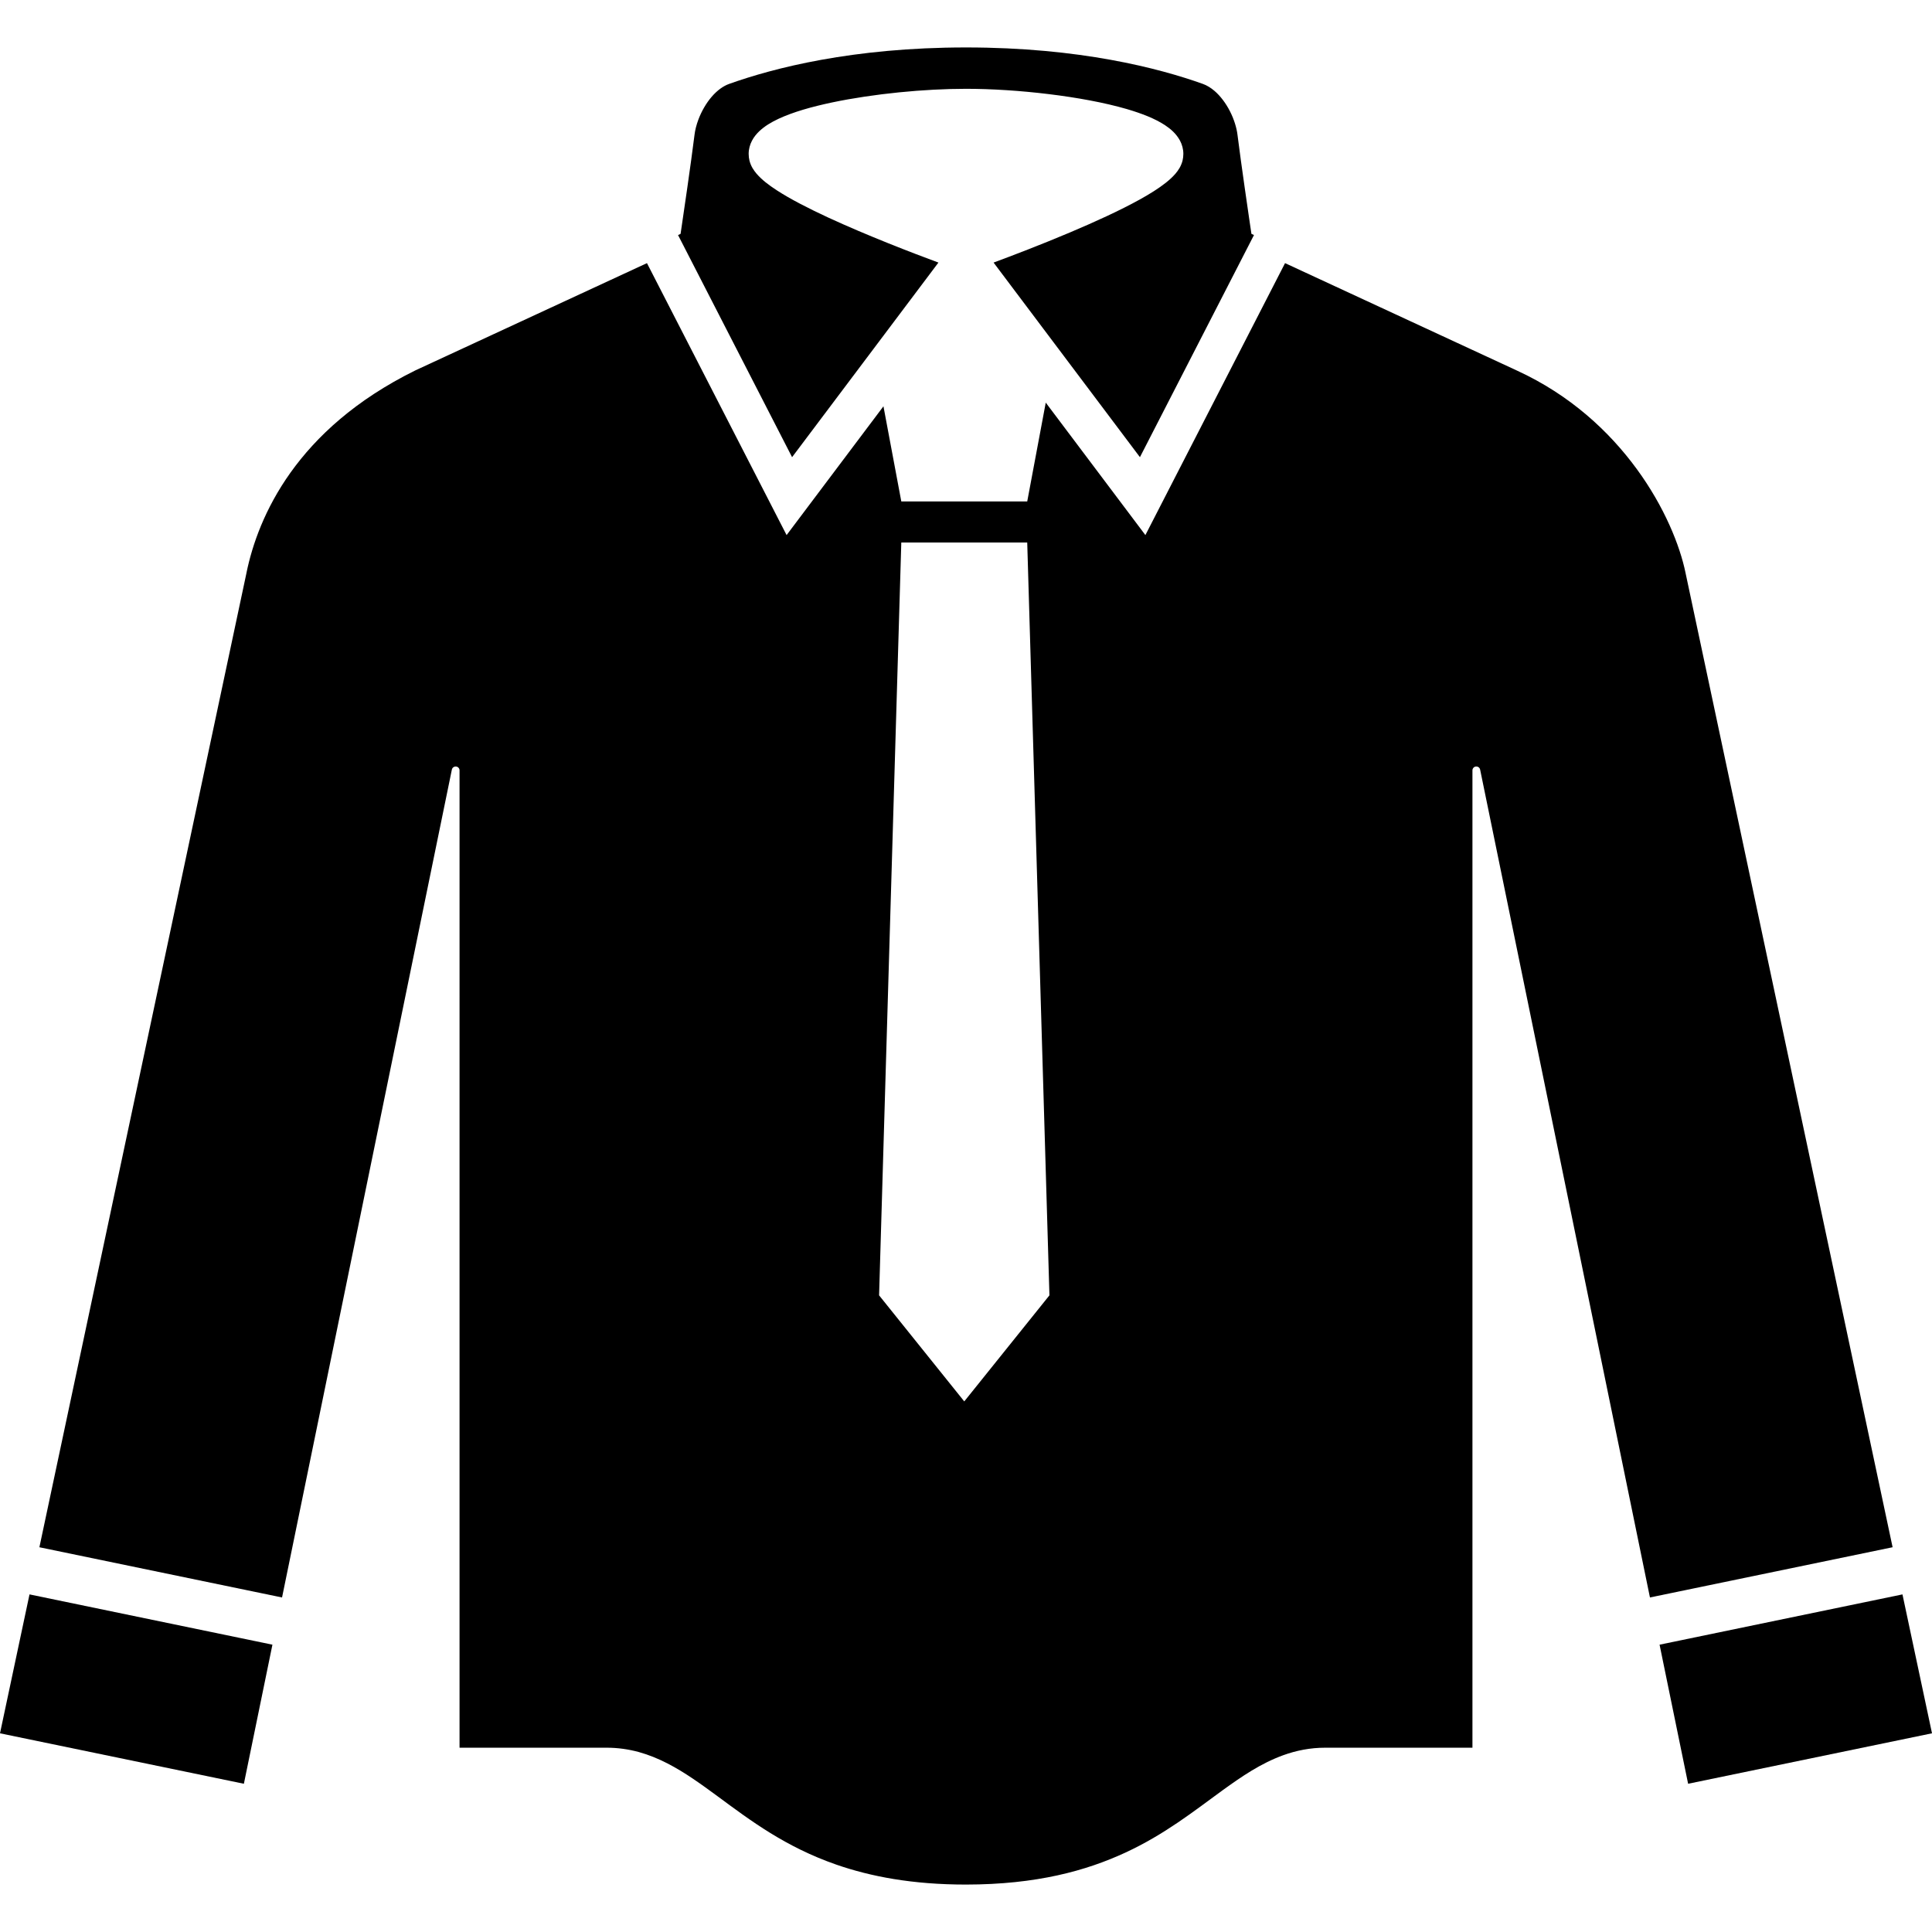
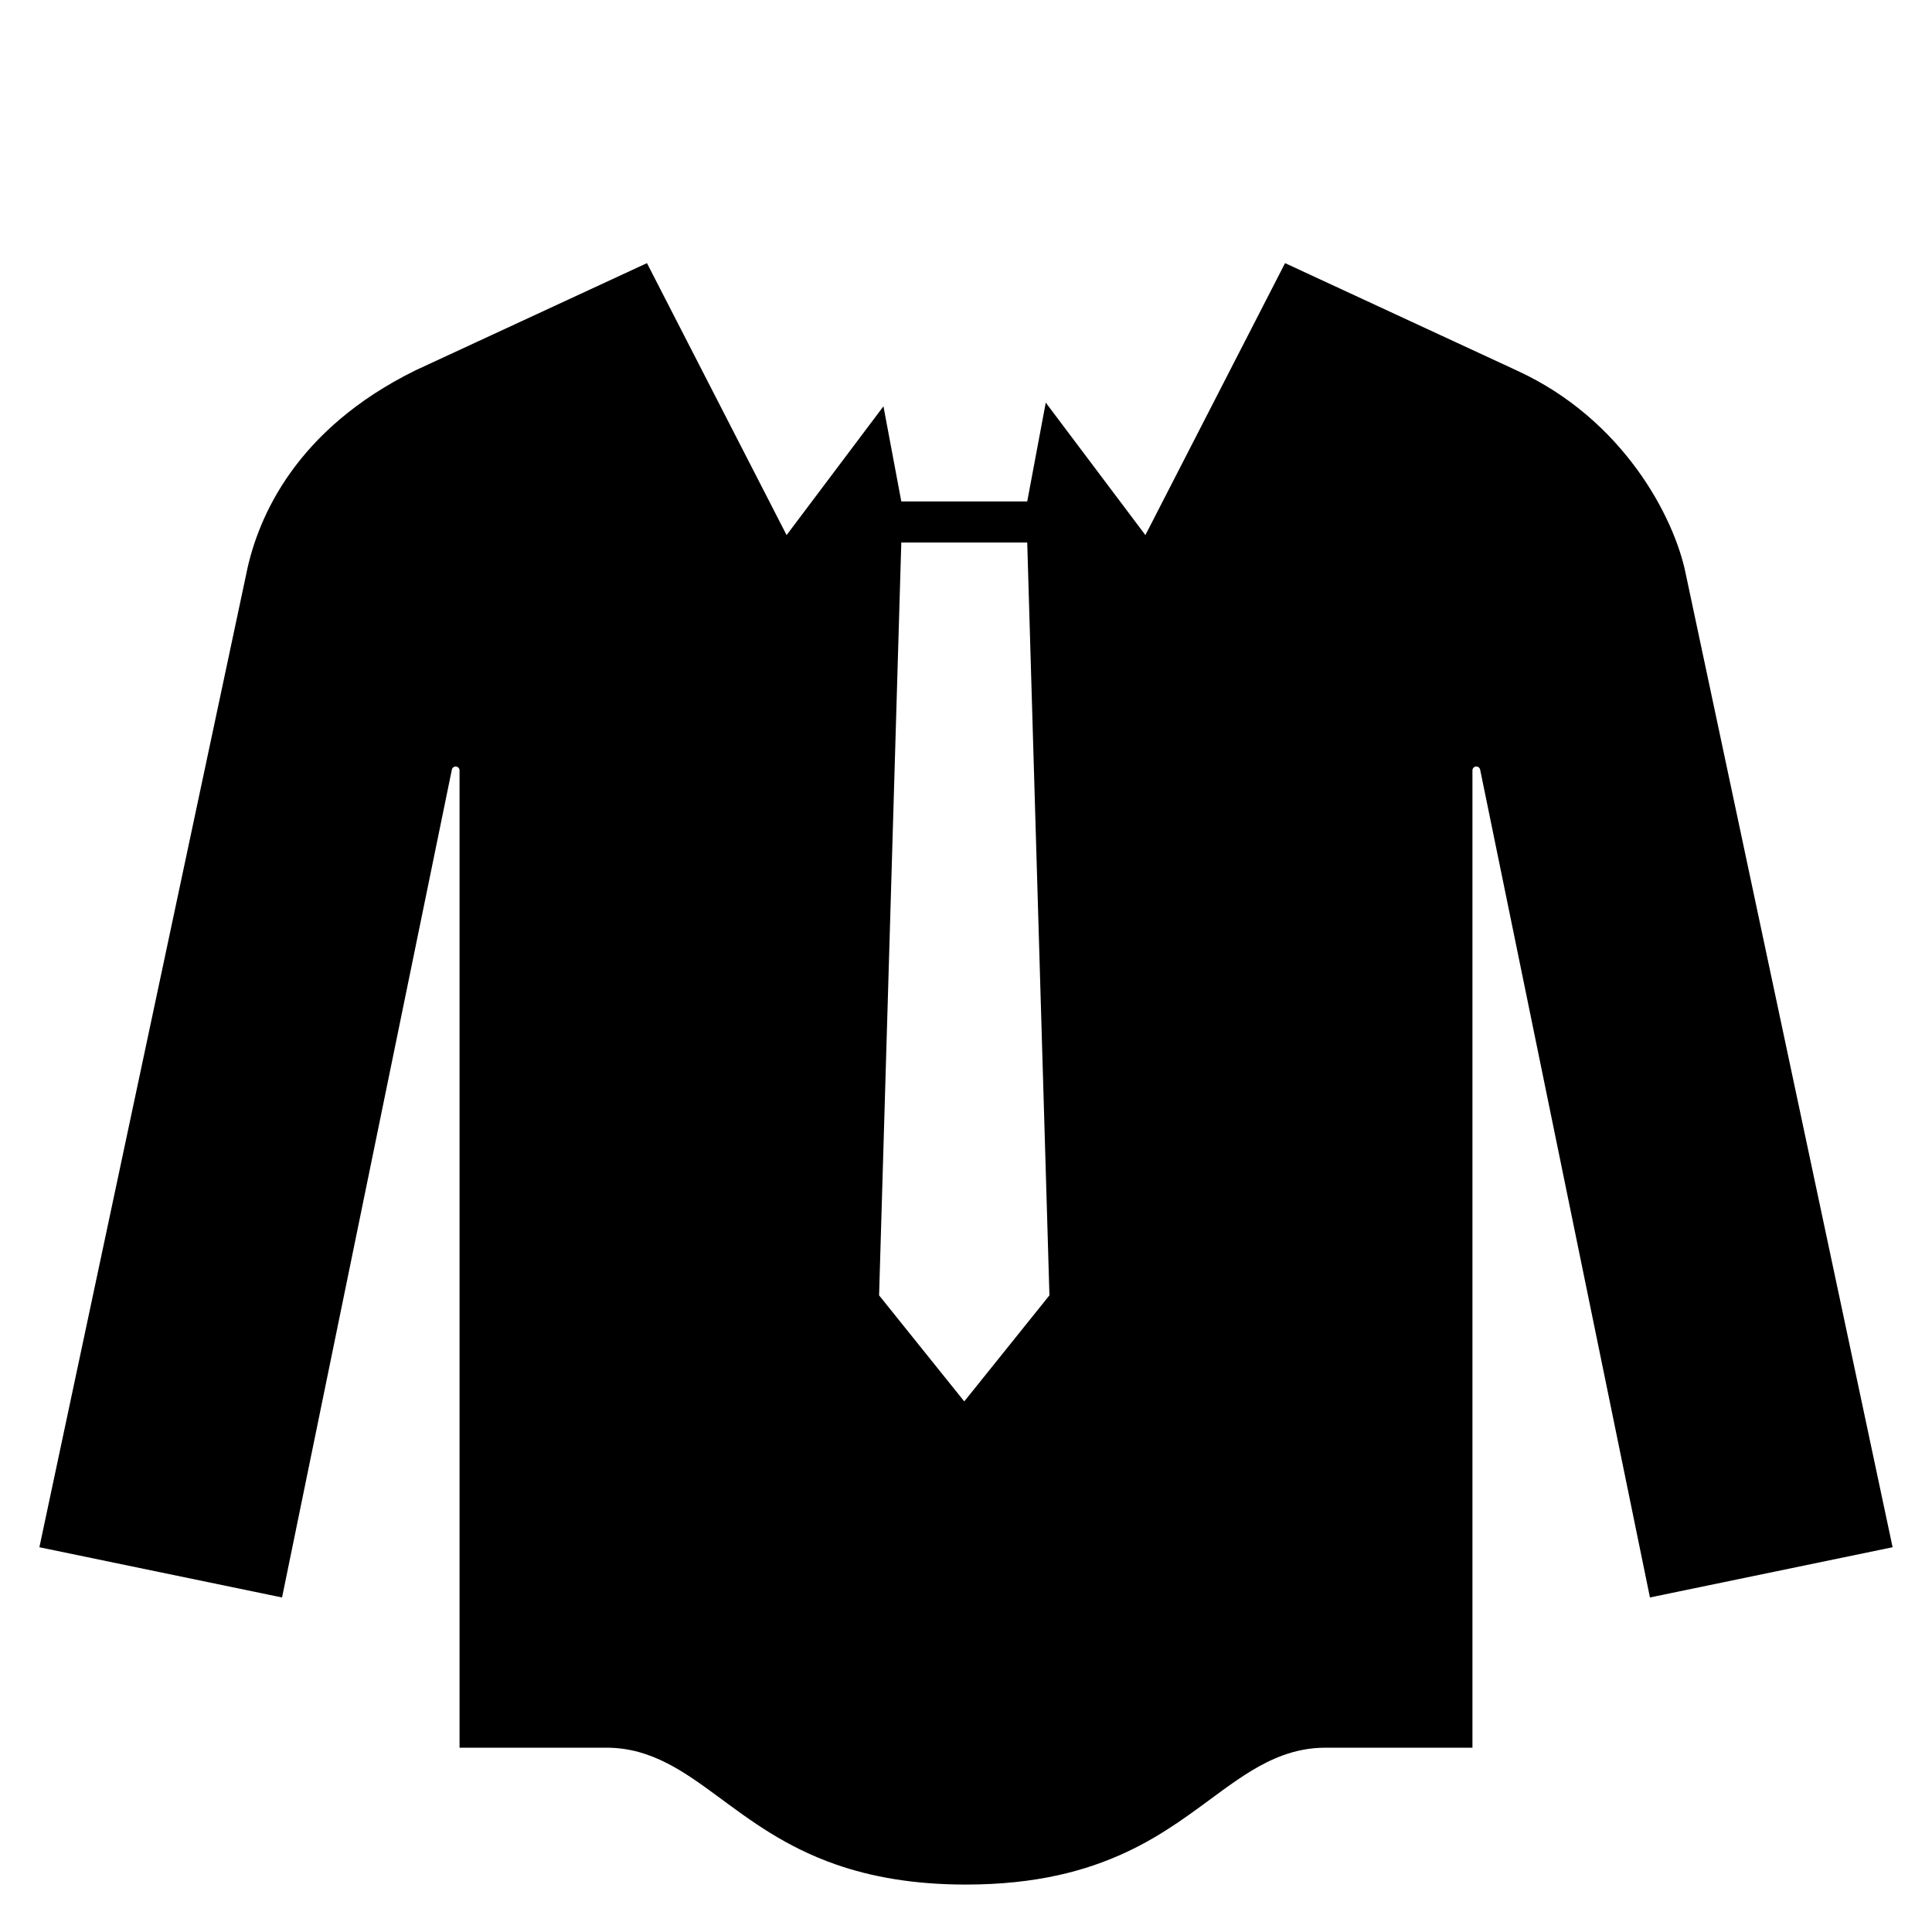
<svg xmlns="http://www.w3.org/2000/svg" height="800px" width="800px" version="1.1" id="_x32_" viewBox="0 0 512 512" xml:space="preserve">
  <style type="text/css">
	.st0{fill:#000000;}
</style>
  <g>
-     <path class="st0" d="M248.694,69.583c-6.93-2.562-18.885-7.162-29.215-11.932c-5.211-2.423-10.004-4.862-13.69-7.263   c-2.122-1.394-3.872-2.71-5.304-4.367c-0.751-0.898-1.471-1.936-1.866-3.438c-0.14-0.58-0.217-1.185-0.217-1.796   c-0.008-1.27,0.349-2.494,0.875-3.492c0.526-1.007,1.208-1.82,1.936-2.516c1.464-1.379,3.159-2.377,5.095-3.292   c3.848-1.789,8.726-3.182,14.232-4.343c11.003-2.308,24.445-3.609,35.456-3.609c6.783,0,14.472,0.496,21.952,1.409   c7.488,0.914,14.735,2.238,20.69,3.964c3.973,1.178,7.357,2.478,10.09,4.259c1.548,1.038,2.981,2.246,3.995,4.128   c0.526,0.998,0.882,2.222,0.875,3.492c0,0.604-0.077,1.208-0.216,1.796c-0.395,1.502-1.115,2.54-1.867,3.438   c-0.766,0.89-1.618,1.657-2.57,2.416c-1.905,1.502-4.22,2.95-6.883,4.429c-5.312,2.942-11.971,5.97-18.553,8.75   c-7.689,3.252-15.231,6.125-20.201,7.968l38.785,51.57l30.221-58.863l-0.674-0.317l-0.573-3.872c0,0-0.55-3.748-1.216-8.409   c-0.665-4.662-1.44-10.22-1.905-13.969c-0.209-1.781-0.898-4.088-1.982-6.21c-1.076-2.129-2.54-4.073-4.088-5.404   c-1.03-0.883-2.075-1.502-3.105-1.874c-11.653-4.165-32.668-9.663-62.774-9.663c-30.098,0-51.112,5.498-62.766,9.663   c-1.534,0.542-3.144,1.688-4.616,3.392c-1.463,1.688-2.717,3.879-3.531,6.048c-0.542,1.44-0.89,2.865-1.03,4.049   c-0.464,3.748-1.238,9.307-1.904,13.969c-0.666,4.661-1.216,8.402-1.224,8.409l-0.565,3.872l-0.673,0.317l30.221,58.863   L248.694,69.583z" />
-     <polygon class="st0" points="0,459.343 64.632,472.715 72.197,435.858 7.82,422.532  " />
-     <polygon class="st0" points="504.172,422.532 439.803,435.858 447.368,472.715 512,459.343  " />
    <path class="st0" d="M446.694,151.871l-0.008-0.047c-0.728-3.554-2.13-7.976-4.267-12.714c-2.129-4.739-5.002-9.819-8.657-14.813   c-7.31-9.996-17.693-19.629-31.677-26.055l-0.162-0.078l-61.372-28.432l-37.012,72.073l-26.404-35.107l-4.909,26.187h-33.373   l-4.731-25.212l-25.668,34.132l-37.005-72.073l-61.388,28.432c-15.959,7.883-26.257,17.546-33.079,27.086   c-6.806,9.547-10.128,19.064-11.668,26.575v0.031l-54.876,258.18l64.306,13.31l45.003-219.394c0.108-0.519,0.588-0.868,1.115-0.821   c0.526,0.062,0.921,0.496,0.921,1.022V463.16c1.928,0,4.151,0,6.691,0c8.501,0,20.063,0,32.304,0c2.974,0,5.823,0.418,8.502,1.146   c2.679,0.744,5.188,1.782,7.557,2.997c4.746,2.439,8.982,5.536,13.349,8.742c8.734,6.442,17.941,13.411,31.498,18.12   c9.052,3.128,20.079,5.265,34.31,5.265c18.692-0.015,31.84-3.654,42.262-8.478c10.422-4.832,18.134-10.972,25.73-16.501   c5.064-3.654,10.097-7.123,16.105-9.307c3.423-1.238,7.163-1.99,11.128-1.982c15.873,0,30.593,0,38.994,0V204.152   c0-0.526,0.395-0.968,0.921-1.022c0.527-0.047,1.007,0.302,1.116,0.821l12.32,60.056l32.683,159.338l64.307-13.31L446.694,151.871z    M255.539,371.389l-22.571-28.108l5.885-199.51h33.373l5.885,199.51L255.539,371.389z" />
  </g>
</svg>